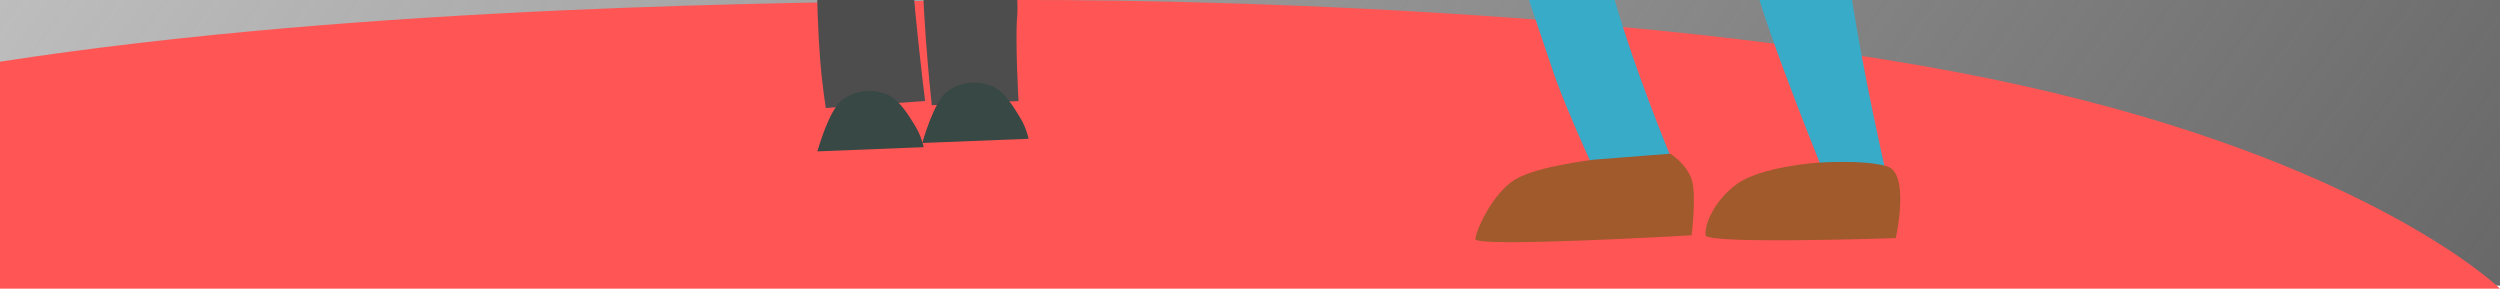
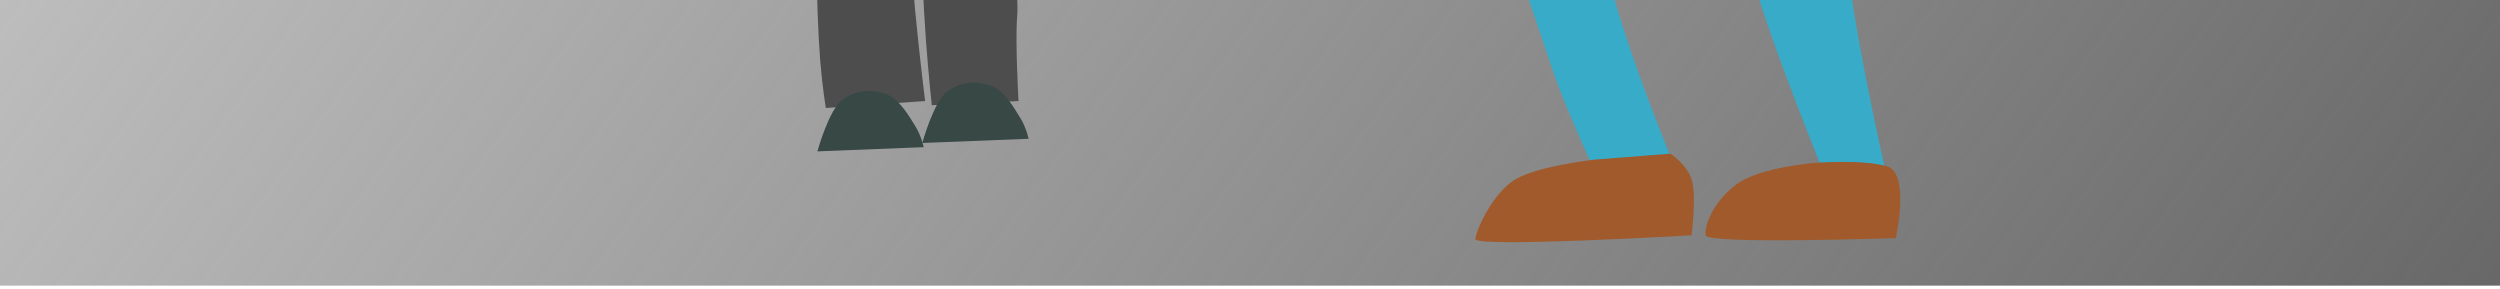
<svg xmlns="http://www.w3.org/2000/svg" xmlns:ns1="http://www.inkscape.org/namespaces/inkscape" xmlns:ns2="http://sodipodi.sourceforge.net/DTD/sodipodi-0.dtd" xmlns:xlink="http://www.w3.org/1999/xlink" width="221.582mm" height="25.584mm" viewBox="0 0 221.582 25.584" version="1.1" id="svg674" ns1:version="1.2.2 (732a01da63, 2022-12-09)" ns2:docname="´tim_side.svg">
  <ns2:namedview id="namedview676" pagecolor="#ffffff" bordercolor="#000000" borderopacity="0.25" ns1:showpageshadow="2" ns1:pageopacity="0.0" ns1:pagecheckerboard="0" ns1:deskcolor="#d1d1d1" ns1:document-units="mm" showgrid="false" ns1:zoom="0.75455247" ns1:cx="131.2036" ns1:cy="465.1764" ns1:window-width="1920" ns1:window-height="1027" ns1:window-x="-8" ns1:window-y="-8" ns1:window-maximized="1" ns1:current-layer="layer1">
    <ns1:grid type="xygrid" id="grid1241" />
  </ns2:namedview>
  <defs id="defs671">
    <linearGradient ns1:collect="always" id="linearGradient16883">
      <stop style="stop-color:#666666;stop-opacity:1;" offset="0" id="stop16879" />
      <stop style="stop-color:#666666;stop-opacity:0;" offset="1" id="stop16881" />
    </linearGradient>
    <linearGradient ns1:collect="always" xlink:href="#linearGradient16883" id="linearGradient16885" x1="189.431" y1="214.722" x2="-92.732" y2="8.926" gradientUnits="userSpaceOnUse" />
  </defs>
  <g ns1:label="Ebene 1" ns1:groupmode="layer" id="layer1" transform="translate(41.58,-194.363)">
    <rect style="fill:url(#linearGradient16885);fill-opacity:1;stroke:none;stroke-width:0.529" id="rect16877" width="321.835" height="218.689" x="-101.162" y="0.992" />
-     <path style="fill:#ff5555;fill-opacity:1;stroke:none;stroke-width:0.529" d="M -41.58,199.832 V 219.946 H 180.002 c 0,0 -11.381,-11.126 -42.411,-18.011 -31.03,-6.884 -75.958,-7.74 -92.108,-7.55 -16.15,0.19 -54.328,0.393 -87.063,5.447 z" id="path13406" ns2:nodetypes="ccczzc" ns1:export-filename="buehne.svg" ns1:export-xdpi="96" ns1:export-ydpi="96" />
    <path style="fill:#37abc8;stroke:none;stroke-width:0.529" d="m 94.716,157.942 c 0,0 -4.325,13.168 -4.463,18.1 -0.138,4.933 1.24,8.926 2.232,13.141 0.992,4.215 2.108,7.025 3.471,11.158 1.363,4.133 4.959,11.653 4.959,11.653 l 6.942,-0.496 c 0,0 -8.182,-18.663 -7.934,-26.034 0.157,-4.66 1.218,-10.69 2.507,-14.503 0.75,-2.219 3.865,-1.302 4.931,-1.365 5.052,-0.299 3.572,-1.693 4.711,0.248 1.139,1.941 0.259,6.033 0,10.166 -0.259,4.133 0.443,7.215 1.736,12.397 1.293,5.183 6.695,18.348 6.695,18.348 l 5.207,-0.496 c 0,0 -4.01,-17.233 -3.967,-24.051 0.043,-6.818 0.744,-12.645 1.488,-15.869 0.744,-3.223 1.663,-5.685 1.488,-8.678 -0.175,-2.993 -0.744,-6.447 -0.744,-6.447 z" id="path866" ns2:nodetypes="czzzccssszzzcczzzcc" ns1:export-filename="tim_side.png" ns1:export-xdpi="96" ns1:export-ydpi="96" />
    <path style="fill:#a05a2c;stroke:none;stroke-width:0.529" d="m 99.762,208.508 c 0,0 -5.031,0.561 -7.03,1.751 -1.999,1.189 -3.499,4.519 -3.543,5.295 -0.043,0.775 19.163,-0.336 19.163,-0.336 0,0 0.457,-3.587 0,-4.959 -0.457,-1.372 -1.881,-2.274 -1.881,-2.274 z" id="path868" ns2:nodetypes="czzczcc" />
    <path style="fill:#a05a2c;stroke:none;stroke-width:0.529" d="m 119.434,208.789 c 0,0 -4.985,0.351 -7.086,1.896 -2.101,1.545 -2.877,3.711 -2.755,4.533 0.122,0.823 16.86,0.248 16.86,0.248 0,0 1.285,-5.735 -0.774,-6.36 -2.059,-0.625 -6.245,-0.317 -6.245,-0.317 z" id="path870" ns2:nodetypes="czzczc" />
    <path style="fill:#4d4d4d;fill-opacity:1;stroke:none;stroke-width:0.529" d="m 31.365,174.926 c -1.792,4.221 -0.684,8.904 -0.62,14.133 0.064,5.229 0.197,8.452 0.372,10.662 0.175,2.21 0.496,4.215 0.496,4.215 l 8.802,-0.62 c 0,0 -1.218,-9.752 -1.364,-14.753 -0.146,-5.001 0.626,-5.627 -0.124,-9.298 -0.75,-3.671 0.125,-5.13 -1.86,-6.075 -1.985,-0.945 -3.911,-2.486 -5.703,1.736 z" id="path7430" ns2:nodetypes="zzzcczzzz" />
    <path style="fill:#4d4d4d;fill-opacity:1;stroke:none;stroke-width:0.529" d="m 48.57,175.298 c 0.676,2.981 -0.308,5.061 -0.372,10.29 -0.064,5.229 0.547,8.08 0.372,10.29 -0.175,2.21 0.124,7.438 0.124,7.438 l -7.686,0.372 c 0,0 -1.137,-10.248 -0.744,-15.373 0.394,-5.125 0.738,-5.503 0.496,-8.678 -0.242,-3.175 0.371,-5.254 2.355,-6.199 1.985,-0.945 4.779,-1.122 5.455,1.86 z" id="path7432" ns2:nodetypes="zzzcczzzz" />
    <path style="fill:#374845;fill-opacity:1;stroke:none;stroke-width:0.529" d="m 30.869,207.779 c 0,0 1.017,-3.714 2.232,-4.587 1.215,-0.873 2.633,-0.94 3.843,-0.496 1.211,0.444 2.084,2.023 2.603,2.851 0.519,0.828 0.744,1.86 0.744,1.86 z" id="path7434" ns2:nodetypes="czzzcc" />
    <path style="fill:#374845;fill-opacity:1;stroke:none;stroke-width:0.529" d="m 40.167,207.035 c 0,0 1.017,-3.714 2.232,-4.587 1.215,-0.873 2.633,-0.94 3.843,-0.496 1.211,0.444 2.084,2.023 2.603,2.851 0.519,0.828 0.744,1.86 0.744,1.86 z" id="path7436" ns2:nodetypes="czzzcc" />
  </g>
</svg>